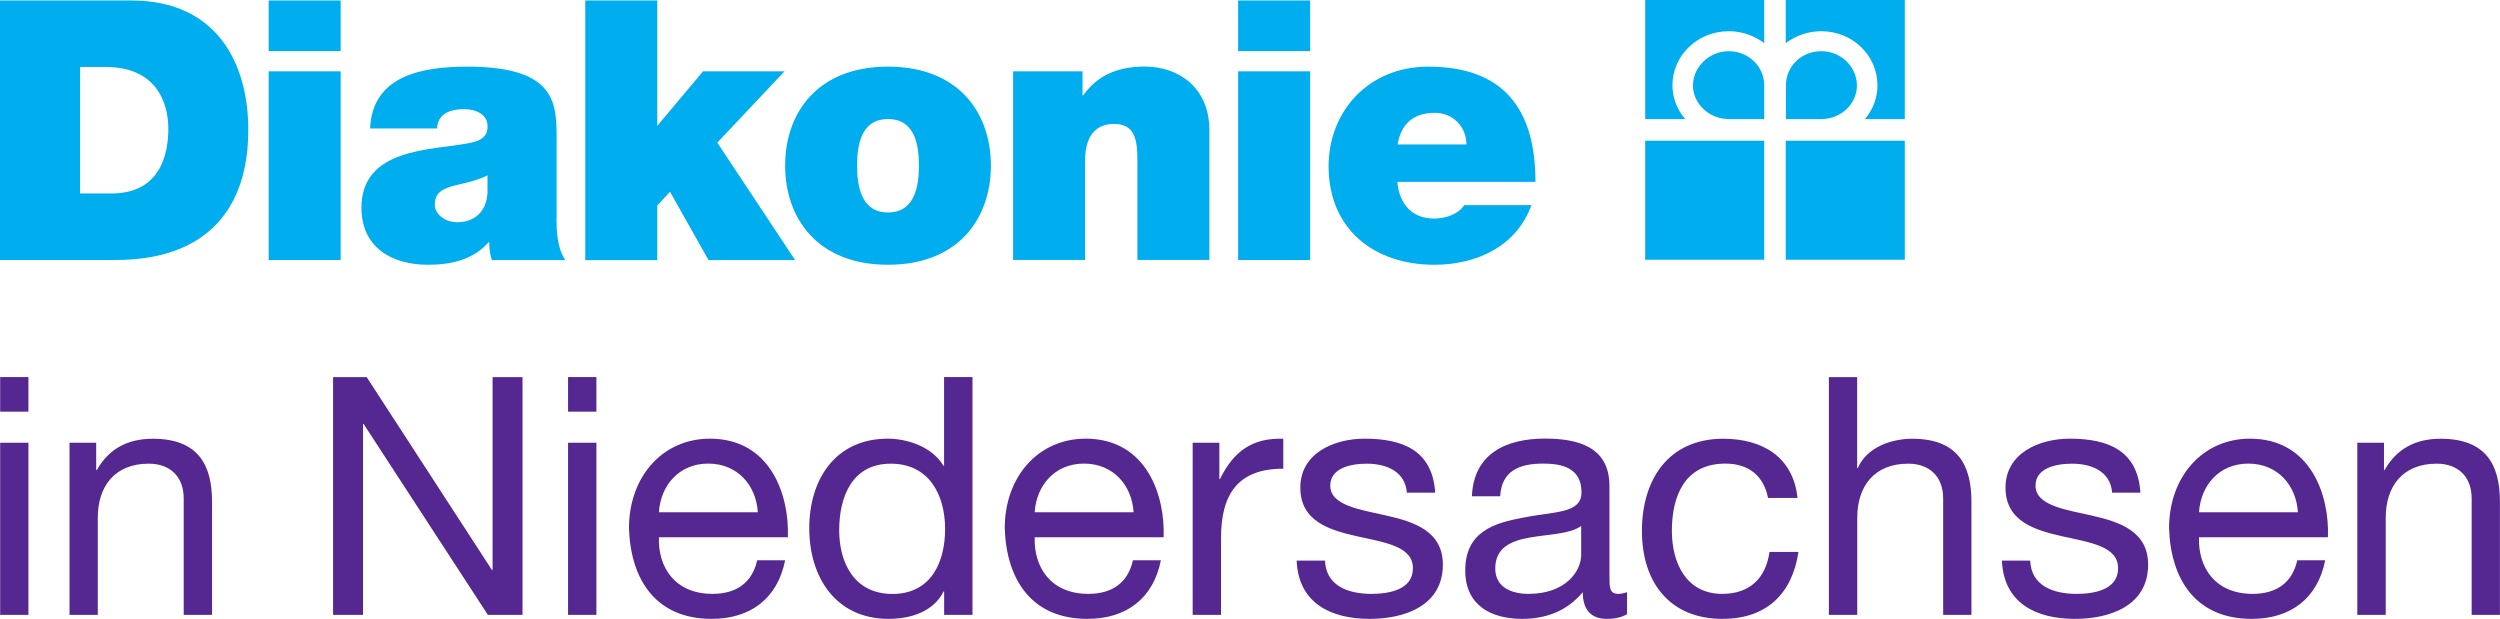
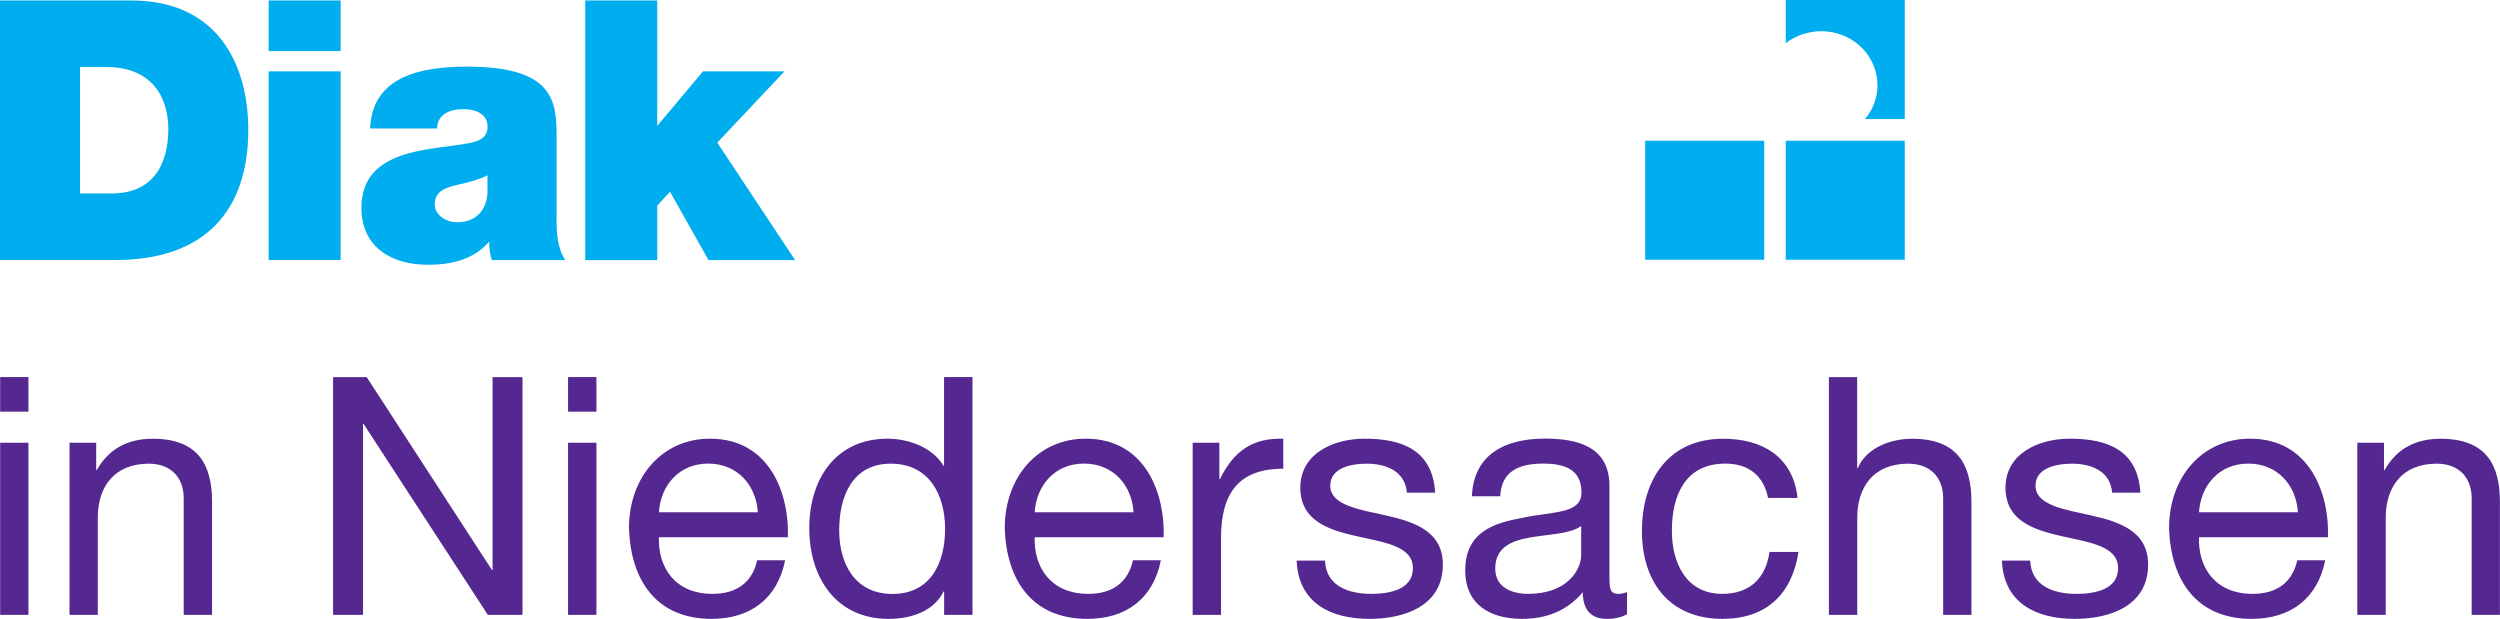
<svg xmlns="http://www.w3.org/2000/svg" id="svg295" viewBox="0 0 313.96 77.72">
  <defs>
    <style>
      .cls-1 {
        fill: #542791;
      }

      .cls-2 {
        fill: #00adef;
      }
    </style>
  </defs>
  <path id="path285" class="cls-2" d="M0,.06h16.48C27.35.06,31.18,8.1,31.18,16.31c0,10-5.3,16.34-16.67,16.34H0V.06ZM10.04,24.3h3.93c6.25,0,7.17-5.07,7.17-8.13,0-2.06-.64-7.76-7.9-7.76h-3.19v15.89M42.78,6.41h-9.04V.06h9.04v6.35ZM33.74,8.96h9.04v23.69h-9.04V8.96M69.89,27.36c0,1.78.09,3.79,1.1,5.3h-9.22c-.23-.64-.36-1.6-.32-2.24h-.09c-1.92,2.19-4.7,2.83-7.62,2.83-4.56,0-8.35-2.19-8.35-7.17,0-7.49,8.76-7.21,13.38-8.08,1.23-.23,2.46-.59,2.46-2.1,0-1.6-1.51-2.19-2.97-2.19-2.79,0-3.33,1.41-3.38,2.42h-8.4c.27-6.66,6.58-7.76,12.19-7.76,11.32,0,11.23,4.7,11.23,9.27v9.72ZM61.22,22.02c-1.1.55-2.33.87-3.56,1.14-2.01.45-3.06.96-3.06,2.56,0,1.1,1.19,2.19,2.83,2.19,2.06,0,3.65-1.23,3.79-3.7v-2.19M73.5.06h9.04v15.75l5.75-6.85h10.23l-8.44,8.95,9.77,14.75h-10.87l-4.84-8.58-1.6,1.74v6.85h-9.04V.06" />
-   <path id="path287" class="cls-2" d="M111.52,33.25c-8.9,0-12.92-5.89-12.92-12.46s4.02-12.42,12.92-12.42,12.92,5.84,12.92,12.42-4.02,12.46-12.92,12.46ZM111.52,14.95c-3.42,0-3.88,3.33-3.88,5.84s.46,5.89,3.88,5.89,3.88-3.38,3.88-5.89-.46-5.84-3.88-5.84M127.23,8.96h8.72v3.01h.09c1.69-2.37,4.11-3.61,7.71-3.61,4.24,0,8.13,2.6,8.13,8.03v16.25h-9.04v-12.42c0-2.74-.32-4.66-2.97-4.66-1.55,0-3.6.78-3.6,4.57v12.51h-9.04V8.96M164.53,6.41h-9.04V.06h9.04v6.35ZM155.49,8.96h9.04v23.69h-9.04V8.96M175.48,22.84c.23,2.69,1.78,4.61,4.61,4.61,1.46,0,3.06-.55,3.79-1.69h8.44c-1.83,5.11-6.8,7.49-12.19,7.49-7.58,0-13.28-4.48-13.28-12.37,0-6.9,5.02-12.51,12.51-12.51,9.4,0,13.47,5.25,13.47,14.47h-17.35ZM184.16,18.14c0-2.19-1.65-3.97-3.98-3.97-2.69,0-4.24,1.41-4.66,3.97h8.63M217.1,14.95c-2.46,0-4.49-1.92-4.49-4.22s2.03-4.3,4.49-4.3,4.46,1.9,4.46,4.3v4.22h-4.46" />
-   <path id="path289" class="cls-2" d="M221.56,0h-14.95v14.95h5.03c-1.03-1.16-1.6-2.66-1.61-4.22,0-3.79,3.17-6.81,7.07-6.81,1.68,0,3.22.56,4.46,1.5V0M228.73,14.95c2.5,0,4.47-1.92,4.47-4.22s-1.97-4.3-4.47-4.3-4.45,1.9-4.45,4.3v4.22h4.45" />
  <path id="path291" class="cls-2" d="M224.26,0h14.95v14.95h-5c1.01-1.18,1.56-2.67,1.57-4.22,0-3.79-3.15-6.81-7.05-6.81-1.61,0-3.18.52-4.47,1.5V0M206.61,17.67h14.95v14.95h-14.95v-14.95M224.26,17.67h14.95v14.95h-14.95v-14.95" />
  <path id="path293" class="cls-1" d="M3.57,47.35H.02v4.35h3.55v-4.35ZM.02,77.22h3.55v-21.62H.02v21.62ZM8.73,77.22h3.55v-12.21c0-3.89,2.09-6.78,6.4-6.78,2.72,0,4.39,1.67,4.39,4.35v14.64h3.56v-14.22c0-4.64-1.76-7.9-7.44-7.9-3.14,0-5.52,1.25-7.03,3.93h-.08v-3.43h-3.35v21.62ZM41.83,77.22h3.76v-23.97h.08l15.6,23.97h4.35v-29.86h-3.76v24.22h-.08l-15.73-24.22h-4.22v29.86ZM74.9,47.35h-3.56v4.35h3.56v-4.35ZM71.34,77.22h3.56v-21.62h-3.56v21.62ZM82.75,64.33c.21-3.35,2.51-6.11,6.19-6.11s6.02,2.72,6.23,6.11h-12.42ZM95.09,70.36c-.63,2.84-2.64,4.22-5.61,4.22-4.73,0-6.86-3.35-6.73-7.11h16.19c.21-5.23-2.13-12.38-9.79-12.38-5.9,0-10.16,4.73-10.16,11.25.21,6.57,3.47,11.38,10.37,11.38,4.89,0,8.28-2.55,9.24-7.36h-3.51ZM105.39,66.59c0-4.22,1.63-8.36,6.48-8.36s6.82,3.97,6.82,8.2-1.8,8.16-6.61,8.16-6.69-3.93-6.69-7.99ZM122.12,47.35h-3.56v11.13h-.08c-1.55-2.55-4.81-3.39-6.98-3.39-6.61,0-9.87,5.14-9.87,11.25s3.3,11.38,9.96,11.38c3.01,0,5.73-1.05,6.9-3.43h.08v2.93h3.56v-29.86ZM129.94,64.33c.21-3.35,2.51-6.11,6.19-6.11s6.02,2.72,6.23,6.11h-12.42ZM142.28,70.36c-.63,2.84-2.63,4.22-5.6,4.22-4.73,0-6.86-3.35-6.74-7.11h16.19c.21-5.23-2.13-12.38-9.79-12.38-5.9,0-10.16,4.73-10.16,11.25.21,6.57,3.47,11.38,10.37,11.38,4.89,0,8.28-2.55,9.24-7.36h-3.51ZM149.78,77.22h3.56v-9.62c0-5.52,2.09-8.74,7.82-8.74v-3.76c-3.85-.13-6.23,1.55-7.95,5.06h-.08v-4.56h-3.35v21.63ZM162.84,70.4c.21,5.35,4.31,7.32,9.16,7.32,4.39,0,9.2-1.63,9.2-6.82,0-4.14-3.51-5.35-7.07-6.15-3.3-.75-7.07-1.26-7.07-3.76,0-2.17,2.47-2.76,4.6-2.76,2.3,0,4.81.88,5.02,3.64h3.56c-.34-5.27-4.02-6.78-8.87-6.78-3.8,0-8.07,1.8-8.07,6.15,0,8.32,14.14,4.56,14.14,10.12,0,2.72-3.01,3.22-5.23,3.22-2.89,0-5.69-1-5.81-4.18h-3.56ZM204.34,74.37c-.38.12-.75.21-1.09.21-1.13,0-1.13-.75-1.13-2.43v-11.13c0-5.06-4.22-5.94-8.11-5.94-4.85,0-8.95,1.88-9.16,7.24h3.55c.17-3.18,2.38-4.1,5.4-4.1,2.22,0,4.81.46,4.81,3.6,0,2.72-3.39,2.38-7.28,3.18-3.68.67-7.32,1.76-7.32,6.65,0,4.35,3.22,6.07,7.15,6.07,3.01,0,5.65-1,7.61-3.35,0,2.34,1.17,3.35,3.01,3.35,1.05,0,1.92-.21,2.55-.59v-2.76ZM198.57,69.69c0,2.01-1.92,4.89-6.61,4.89-2.17,0-4.18-.84-4.18-3.18,0-5.31,8.03-3.3,10.79-5.35v3.64ZM225.74,62.54c-.54-5.15-4.39-7.44-9.33-7.44-6.86,0-10.21,5.1-10.21,11.58s3.51,11.04,10.12,11.04c5.48,0,8.74-3.1,9.54-8.41h-3.64c-.46,3.3-2.47,5.27-5.94,5.27-4.52,0-6.32-3.89-6.32-7.91,0-4.35,1.59-8.45,6.73-8.45,2.97,0,4.81,1.59,5.35,4.31h3.68ZM229.69,77.22h3.55v-12.21c0-3.89,2.09-6.78,6.4-6.78,2.72,0,4.39,1.67,4.39,4.35v14.64h3.55v-14.22c0-4.64-1.76-7.9-7.45-7.9-2.55,0-5.69,1.04-6.82,3.68h-.08v-11.42h-3.55v29.86ZM251.41,70.4c.21,5.35,4.31,7.32,9.16,7.32,4.39,0,9.2-1.63,9.2-6.82,0-4.14-3.51-5.35-7.07-6.15-3.3-.75-7.07-1.26-7.07-3.76,0-2.17,2.47-2.76,4.6-2.76,2.3,0,4.81.88,5.02,3.64h3.55c-.33-5.27-4.01-6.78-8.87-6.78-3.81,0-8.07,1.8-8.07,6.15,0,8.32,14.14,4.56,14.14,10.12,0,2.72-3.01,3.22-5.23,3.22-2.89,0-5.69-1-5.81-4.18h-3.56ZM276.16,64.33c.21-3.35,2.51-6.11,6.19-6.11s6.02,2.72,6.23,6.11h-12.42ZM288.5,70.36c-.63,2.84-2.63,4.22-5.61,4.22-4.73,0-6.86-3.35-6.73-7.11h16.19c.21-5.23-2.13-12.38-9.79-12.38-5.9,0-10.16,4.73-10.16,11.25.21,6.57,3.47,11.38,10.37,11.38,4.89,0,8.28-2.55,9.24-7.36h-3.51ZM296.06,77.22h3.55v-12.21c0-3.89,2.09-6.78,6.4-6.78,2.72,0,4.39,1.67,4.39,4.35v14.64h3.55v-14.22c0-4.64-1.76-7.9-7.45-7.9-3.14,0-5.52,1.25-7.03,3.93h-.08v-3.43h-3.35v21.62" />
</svg>